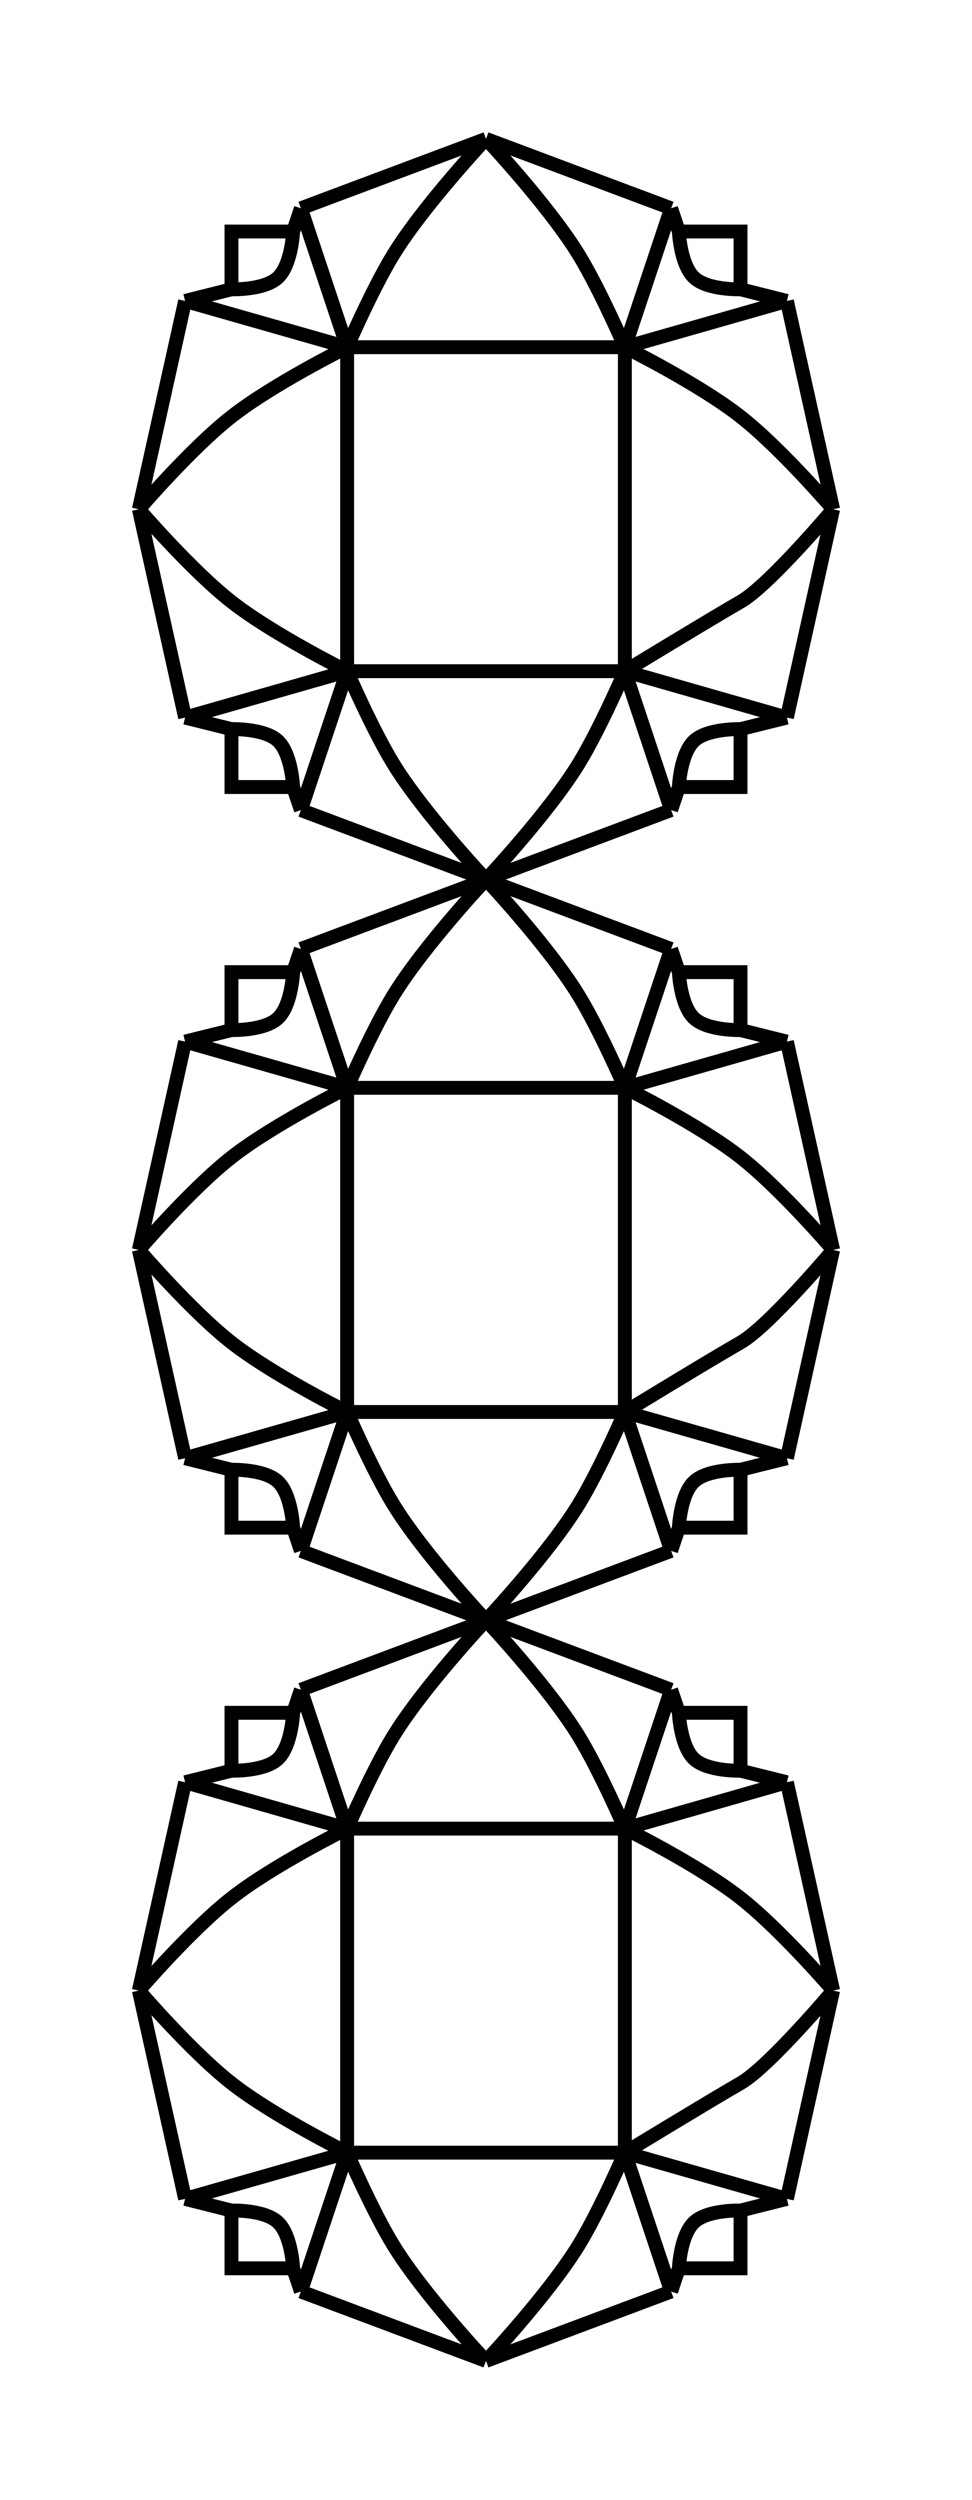
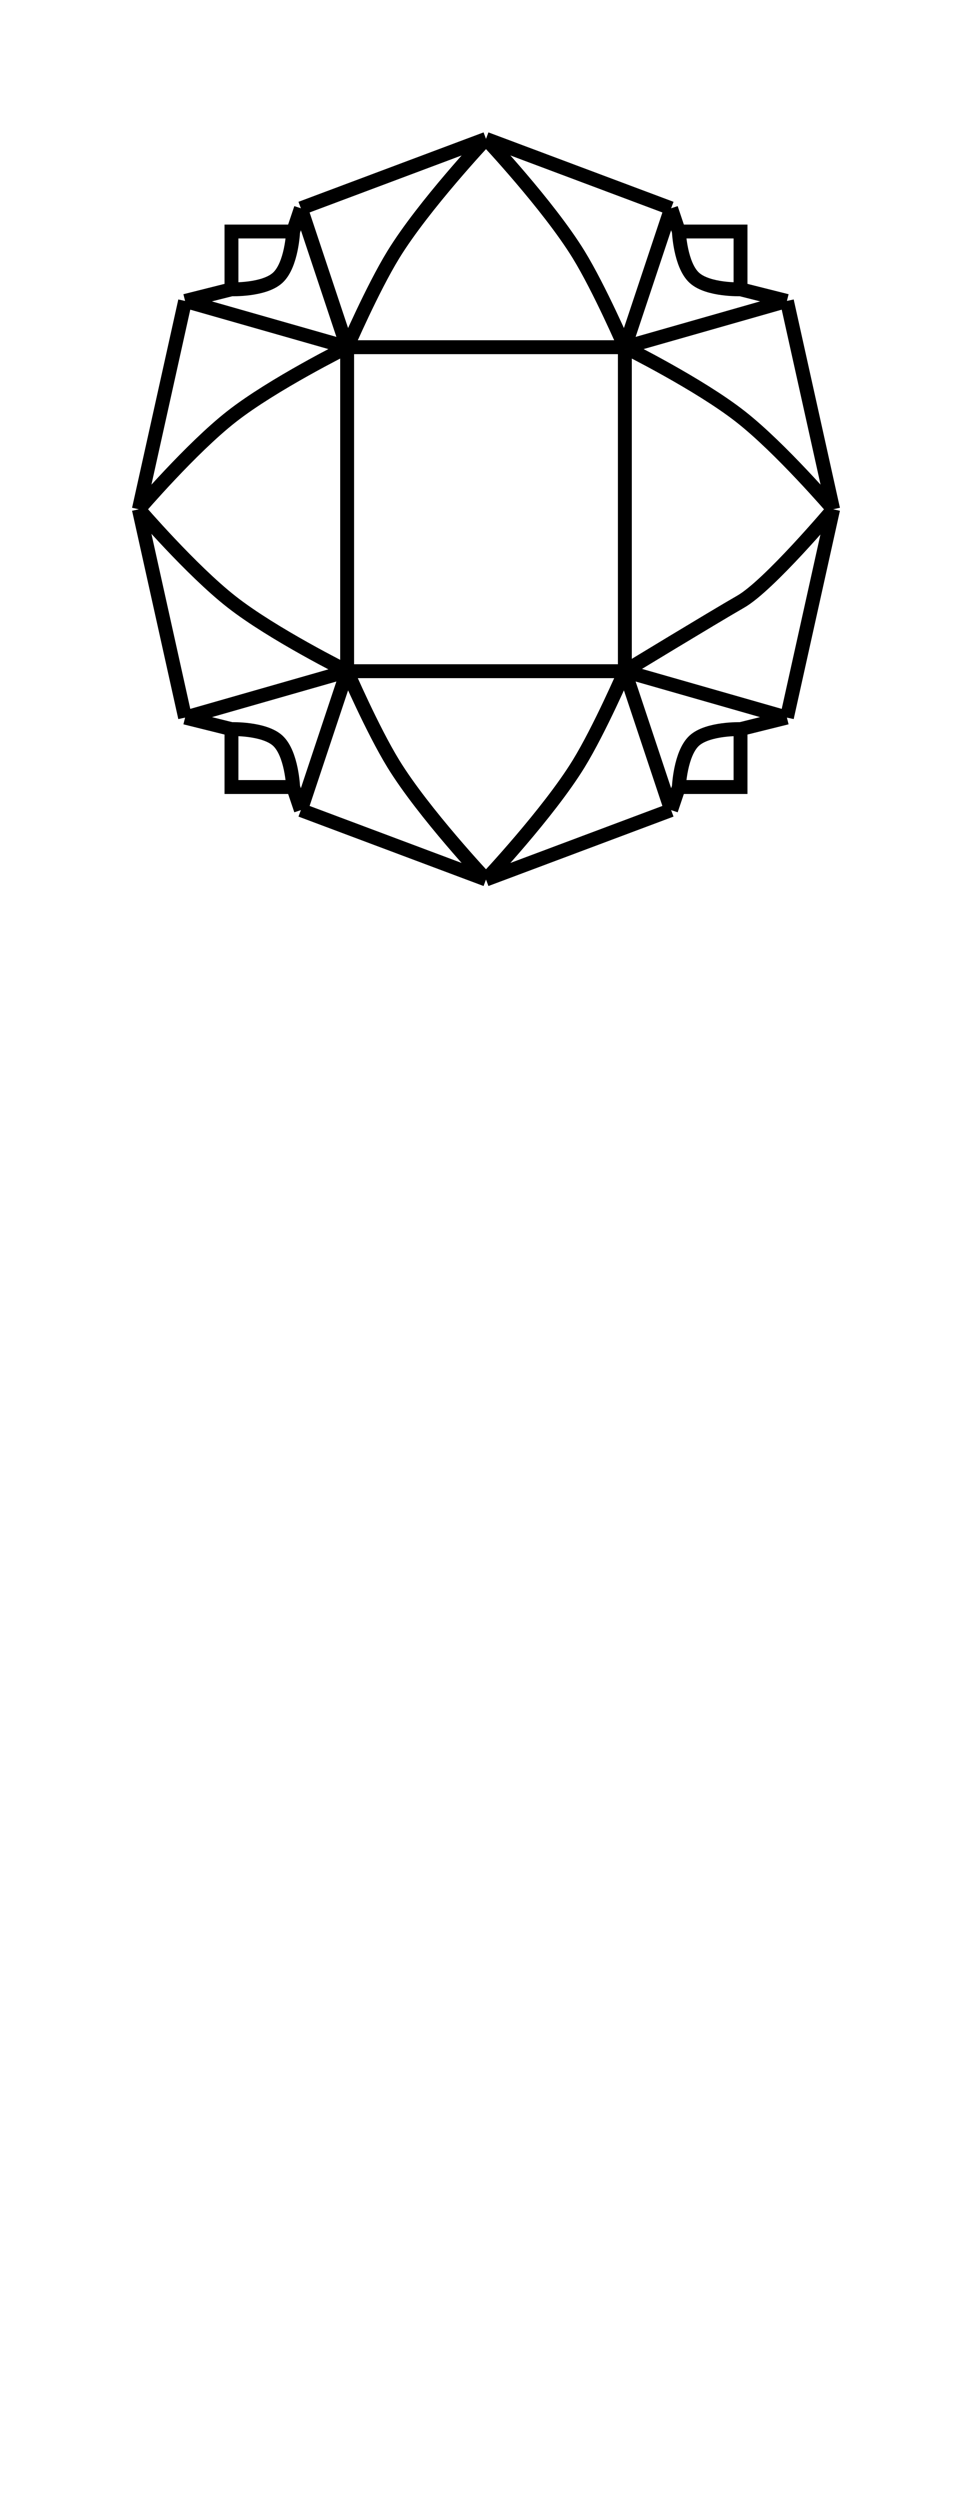
<svg xmlns="http://www.w3.org/2000/svg" width="7" height="18" viewBox="0 0 7 18" fill="none">
-   <path d="M2.5 13.167V15.5M2.5 13.167H4.5M2.5 13.167C2.5 13.167 2.681 12.748 2.833 12.5C3.051 12.145 3.5 11.667 3.5 11.667M2.5 13.167C2.5 13.167 1.965 13.432 1.667 13.667C1.377 13.894 1 14.333 1 14.333M2.5 13.167L2.167 12.167M2.5 13.167L1.333 12.833M2.5 15.5H4.5M2.5 15.5C2.5 15.5 1.965 15.234 1.667 15C1.377 14.773 1 14.333 1 14.333M2.5 15.5C2.5 15.5 2.681 15.919 2.833 16.167C3.051 16.522 3.5 17 3.5 17M2.5 15.5L2.167 16.5M2.5 15.5L1.333 15.833M4.5 15.5V13.167M4.5 15.5C4.5 15.5 5.131 15.116 5.333 15C5.536 14.884 6 14.333 6 14.333M4.5 15.5C4.5 15.5 4.319 15.919 4.167 16.167C3.949 16.522 3.5 17 3.5 17M4.5 15.5L4.833 16.5M4.5 15.5L5.667 15.833M4.5 13.167C4.5 13.167 4.319 12.748 4.167 12.5C3.949 12.145 3.5 11.667 3.5 11.667M4.5 13.167C4.5 13.167 5.035 13.432 5.333 13.667C5.623 13.894 6 14.333 6 14.333M4.5 13.167L4.833 12.167M4.5 13.167L5.667 12.833M2.167 12.167L3.5 11.667M2.167 12.167L2.111 12.333M1.333 12.833L1 14.333M1.333 12.833L1.667 12.75M1.333 15.833L1 14.333M1.333 15.833L1.667 15.917M2.167 16.5L3.5 17M2.167 16.5L2.111 16.333M4.833 16.5L3.5 17M4.833 16.5L4.889 16.333M5.667 15.833L6 14.333M5.667 15.833L5.333 15.917M5.667 12.833L6 14.333M5.667 12.833L5.333 12.75M4.833 12.167L3.5 11.667M4.833 12.167L4.889 12.333M1.667 12.75C1.667 12.75 1.901 12.757 2 12.667C2.101 12.574 2.111 12.333 2.111 12.333M1.667 12.75V12.333H2.111M4.889 12.333C4.889 12.333 4.899 12.574 5 12.667C5.099 12.757 5.333 12.75 5.333 12.75M4.889 12.333H5.333V12.75M5.333 15.917C5.333 15.917 5.099 15.909 5 16C4.899 16.093 4.889 16.333 4.889 16.333M5.333 15.917V16.333H4.889M1.667 15.917C1.667 15.917 1.901 15.909 2 16C2.101 16.093 2.111 16.333 2.111 16.333M1.667 15.917V16.333H2.111" stroke="black" stroke-width="0.1" />
-   <path d="M2.5 7.833V10.167M2.5 7.833H4.5M2.5 7.833C2.5 7.833 2.681 7.415 2.833 7.167C3.051 6.811 3.5 6.333 3.5 6.333M2.5 7.833C2.5 7.833 1.965 8.099 1.667 8.333C1.377 8.56 1 9 1 9M2.5 7.833L2.167 6.833M2.5 7.833L1.333 7.5M2.5 10.167H4.5M2.5 10.167C2.5 10.167 1.965 9.901 1.667 9.667C1.377 9.44 1 9 1 9M2.5 10.167C2.5 10.167 2.681 10.585 2.833 10.833C3.051 11.189 3.5 11.667 3.5 11.667M2.5 10.167L2.167 11.167M2.5 10.167L1.333 10.5M4.5 10.167V7.833M4.5 10.167C4.5 10.167 5.131 9.782 5.333 9.667C5.536 9.551 6 9 6 9M4.5 10.167C4.5 10.167 4.319 10.585 4.167 10.833C3.949 11.189 3.5 11.667 3.5 11.667M4.5 10.167L4.833 11.167M4.5 10.167L5.667 10.5M4.5 7.833C4.5 7.833 4.319 7.415 4.167 7.167C3.949 6.811 3.5 6.333 3.5 6.333M4.5 7.833C4.5 7.833 5.035 8.099 5.333 8.333C5.623 8.56 6 9 6 9M4.5 7.833L4.833 6.833M4.5 7.833L5.667 7.5M2.167 6.833L3.5 6.333M2.167 6.833L2.111 7M1.333 7.5L1 9M1.333 7.5L1.667 7.417M1.333 10.5L1 9M1.333 10.5L1.667 10.583M2.167 11.167L3.5 11.667M2.167 11.167L2.111 11M4.833 11.167L3.5 11.667M4.833 11.167L4.889 11M5.667 10.5L6 9M5.667 10.5L5.333 10.583M5.667 7.5L6 9M5.667 7.5L5.333 7.417M4.833 6.833L3.5 6.333M4.833 6.833L4.889 7M1.667 7.417C1.667 7.417 1.901 7.424 2 7.333C2.101 7.241 2.111 7 2.111 7M1.667 7.417V7H2.111M4.889 7C4.889 7 4.899 7.241 5 7.333C5.099 7.424 5.333 7.417 5.333 7.417M4.889 7H5.333V7.417M5.333 10.583C5.333 10.583 5.099 10.576 5 10.667C4.899 10.759 4.889 11 4.889 11M5.333 10.583V11H4.889M1.667 10.583C1.667 10.583 1.901 10.576 2 10.667C2.101 10.759 2.111 11 2.111 11M1.667 10.583V11H2.111" stroke="black" stroke-width="0.1" />
  <path d="M2.5 2.5V4.833M2.5 2.5H4.5M2.5 2.5C2.5 2.5 2.681 2.081 2.833 1.833C3.051 1.478 3.5 1 3.5 1M2.5 2.5C2.5 2.5 1.965 2.766 1.667 3C1.377 3.227 1 3.667 1 3.667M2.5 2.5L2.167 1.5M2.5 2.5L1.333 2.167M2.5 4.833H4.5M2.5 4.833C2.5 4.833 1.965 4.567 1.667 4.333C1.377 4.106 1 3.667 1 3.667M2.5 4.833C2.5 4.833 2.681 5.252 2.833 5.5C3.051 5.855 3.5 6.333 3.5 6.333M2.5 4.833L2.167 5.833M2.5 4.833L1.333 5.167M4.5 4.833V2.5M4.5 4.833C4.5 4.833 5.131 4.449 5.333 4.333C5.536 4.218 6 3.667 6 3.667M4.5 4.833C4.5 4.833 4.319 5.252 4.167 5.5C3.949 5.855 3.5 6.333 3.5 6.333M4.5 4.833L4.833 5.833M4.5 4.833L5.667 5.167M4.5 2.5C4.5 2.5 4.319 2.081 4.167 1.833C3.949 1.478 3.5 1 3.5 1M4.5 2.5C4.5 2.5 5.035 2.766 5.333 3C5.623 3.227 6 3.667 6 3.667M4.5 2.5L4.833 1.5M4.5 2.5L5.667 2.167M2.167 1.5L3.5 1M2.167 1.5L2.111 1.667M1.333 2.167L1 3.667M1.333 2.167L1.667 2.083M1.333 5.167L1 3.667M1.333 5.167L1.667 5.25M2.167 5.833L3.5 6.333M2.167 5.833L2.111 5.667M4.833 5.833L3.5 6.333M4.833 5.833L4.889 5.667M5.667 5.167L6 3.667M5.667 5.167L5.333 5.25M5.667 2.167L6 3.667M5.667 2.167L5.333 2.083M4.833 1.5L3.5 1M4.833 1.5L4.889 1.667M1.667 2.083C1.667 2.083 1.901 2.091 2 2C2.101 1.907 2.111 1.667 2.111 1.667M1.667 2.083V1.667H2.111M4.889 1.667C4.889 1.667 4.899 1.907 5 2C5.099 2.091 5.333 2.083 5.333 2.083M4.889 1.667H5.333V2.083M5.333 5.25C5.333 5.25 5.099 5.243 5 5.333C4.899 5.426 4.889 5.667 4.889 5.667M5.333 5.25V5.667H4.889M1.667 5.25C1.667 5.25 1.901 5.243 2 5.333C2.101 5.426 2.111 5.667 2.111 5.667M1.667 5.25V5.667H2.111" stroke="black" stroke-width="0.1" />
</svg>